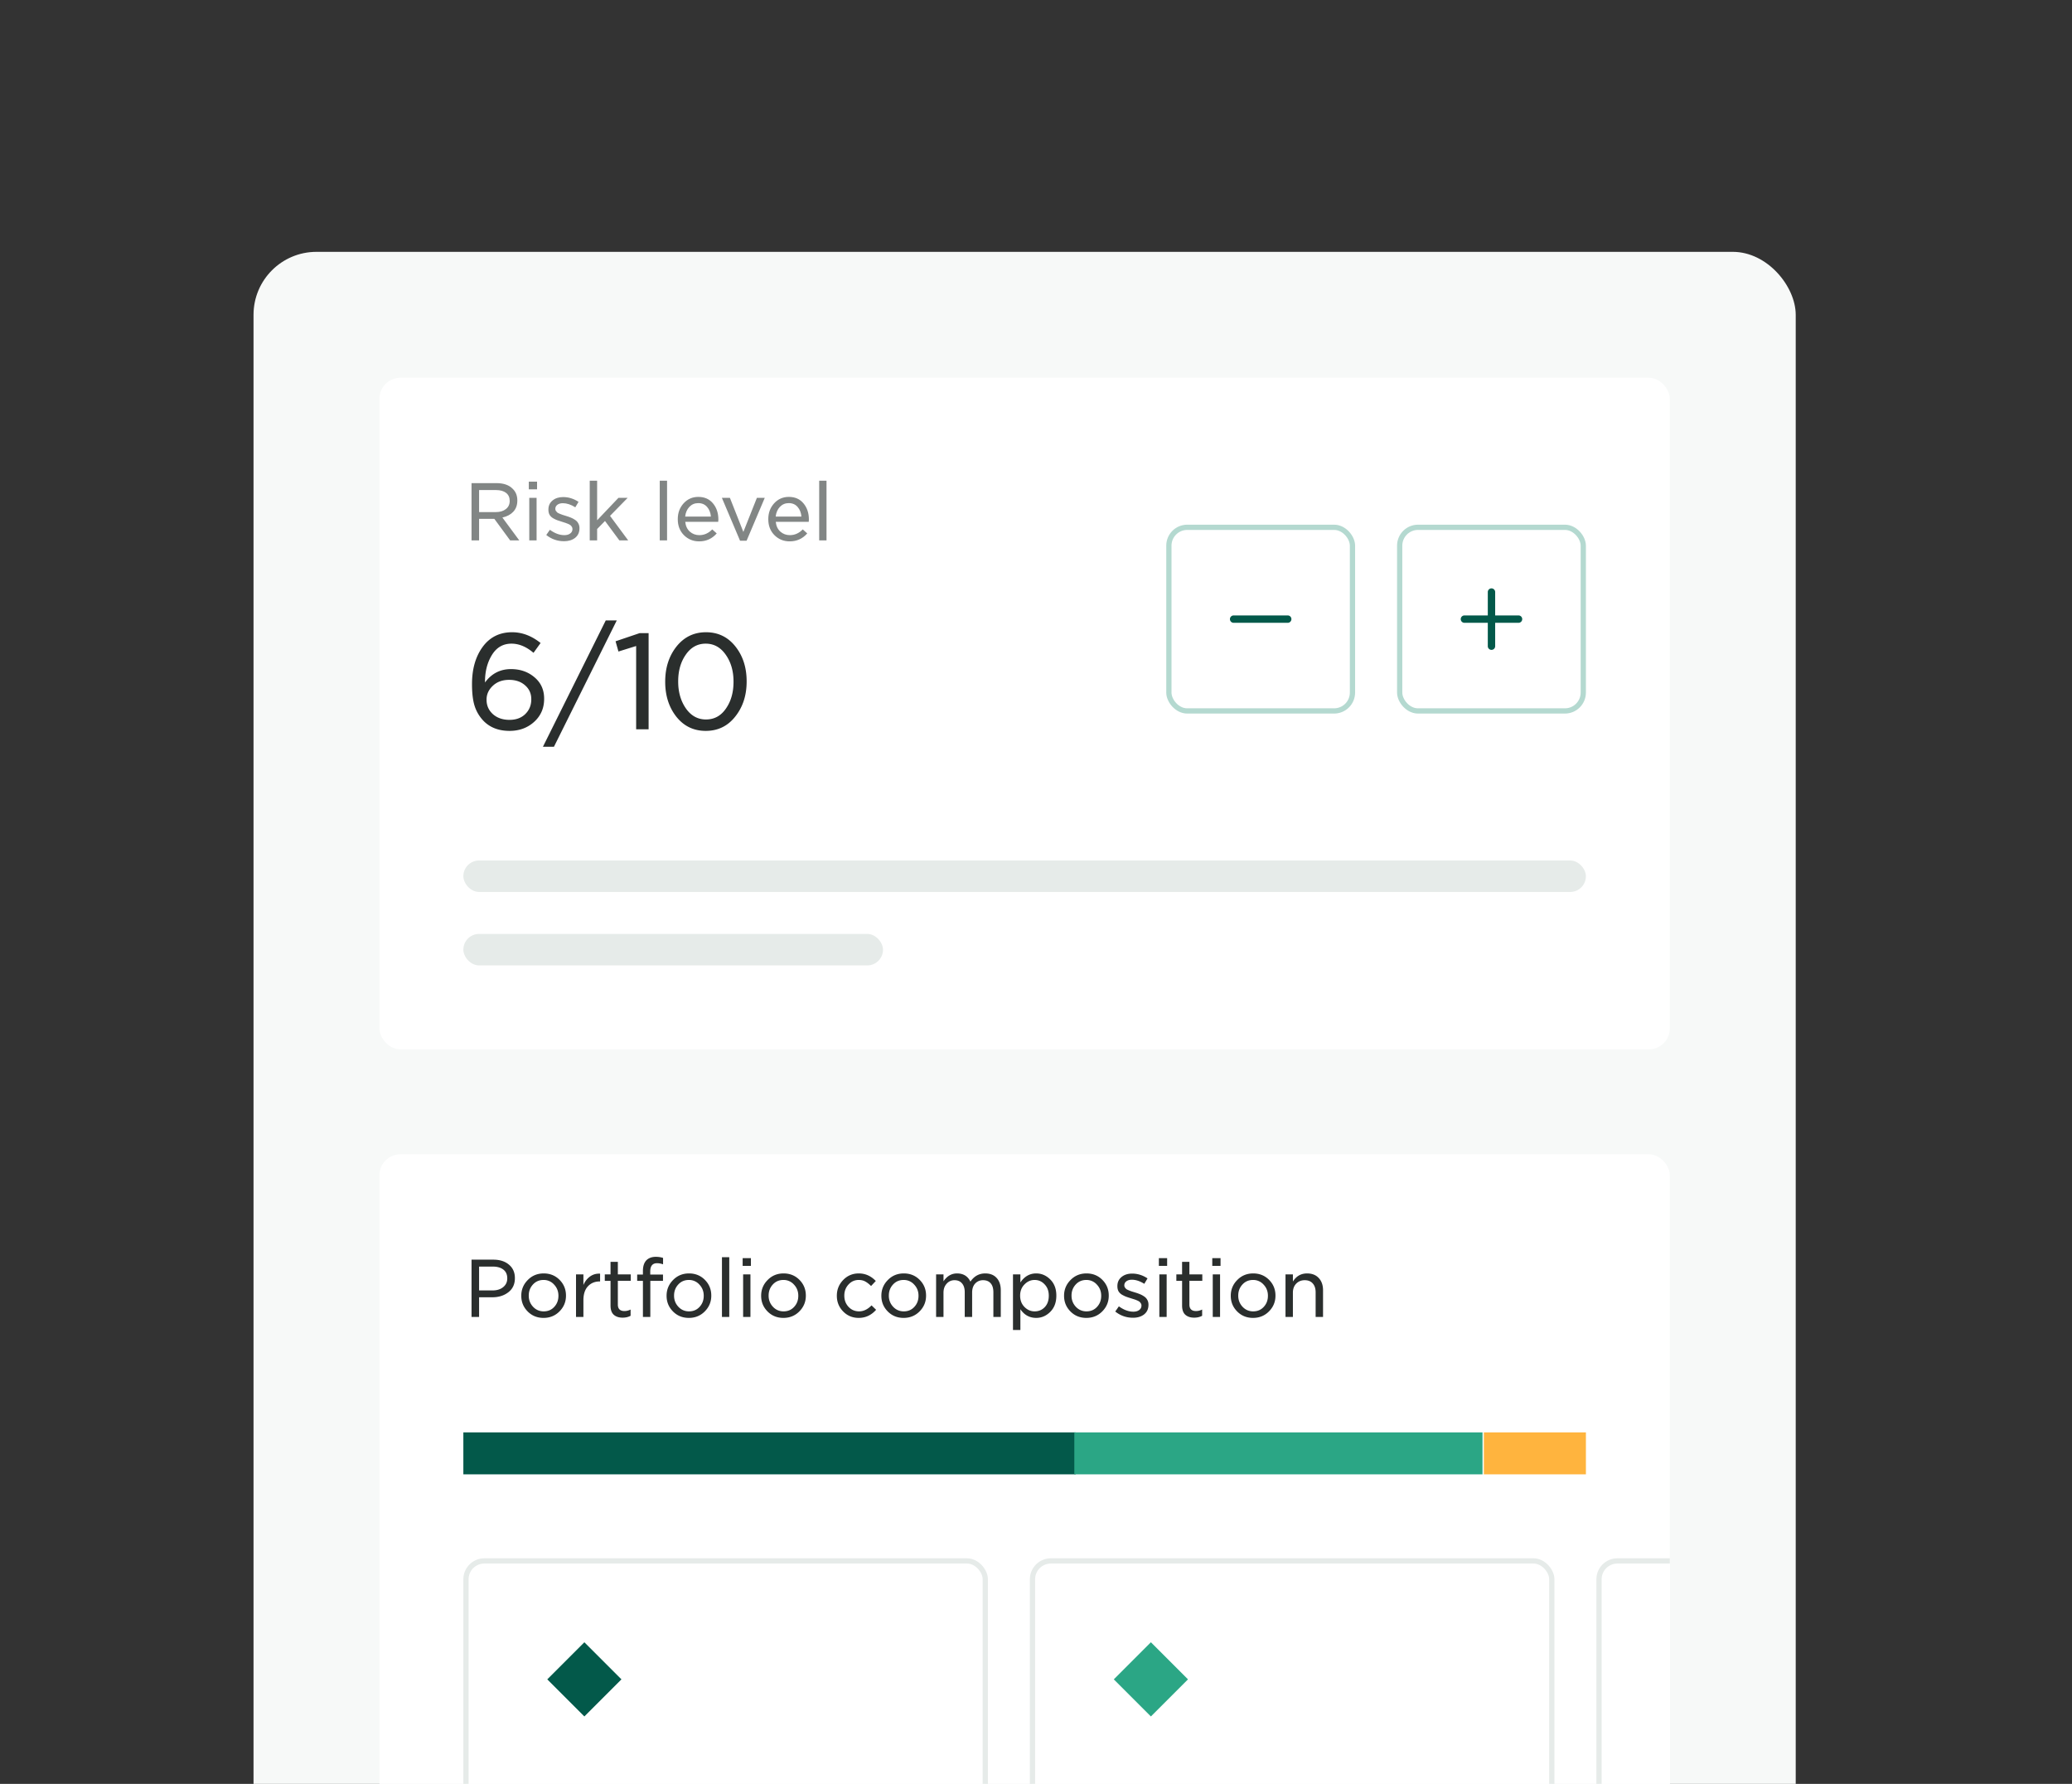
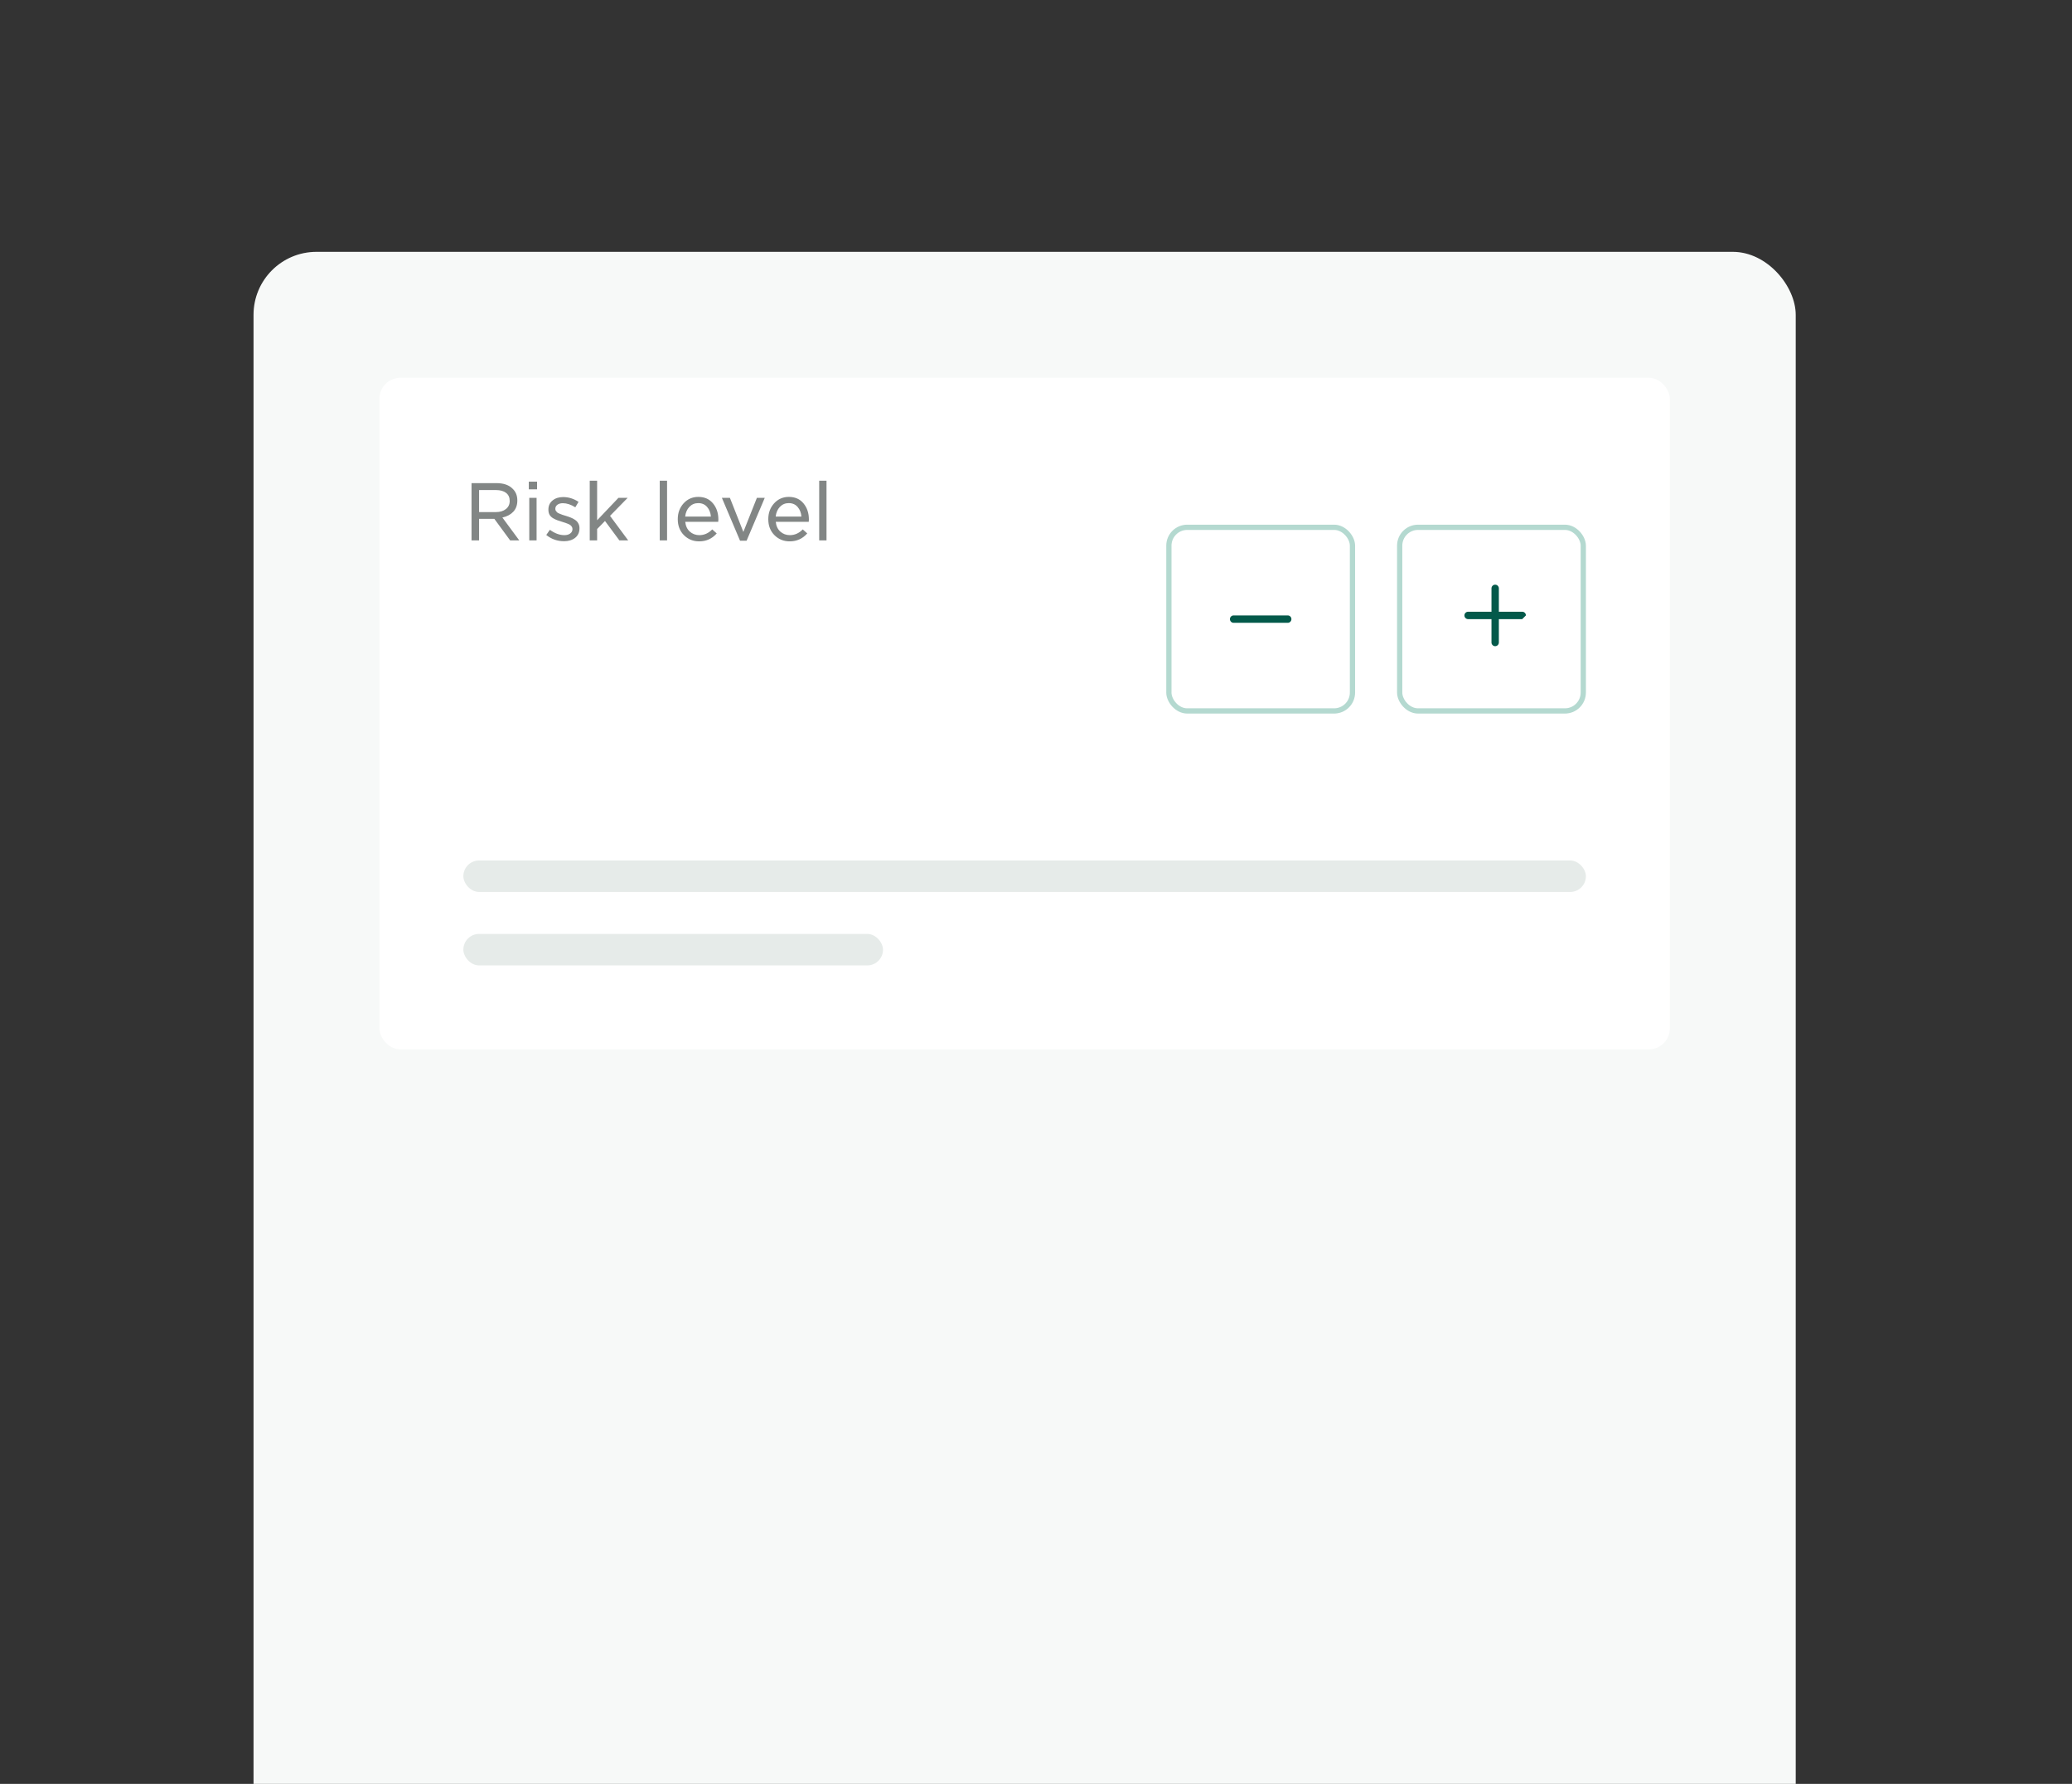
<svg xmlns="http://www.w3.org/2000/svg" width="395" height="340" fill="none">
  <rect width="100%" height="100%" fill="#333333" stroke="none" />
  <g clip-path="url(#a)">
    <g clip-path="url(#b)">
      <rect width="294" height="354" x="48.332" y="48" fill="#F7F9F8" rx="12" />
      <rect width="246" height="128" x="72.332" y="72" fill="#fff" rx="4" />
      <path fill="#828685" d="M89.892 103V92.08h4.74c1.38 0 2.42.365 3.12 1.095.58.56.87 1.295.87 2.205v.03c0 .87-.26 1.58-.78 2.13-.51.54-1.2.905-2.07 1.095L98.997 103h-1.74l-3.015-4.11h-2.91V103h-1.44Zm1.44-5.4h3.195c.79 0 1.425-.19 1.905-.57.49-.38.735-.895.735-1.545v-.03c0-.65-.23-1.155-.69-1.515-.46-.36-1.11-.54-1.95-.54h-3.195v4.2Zm9.477-4.335v-1.47h1.575v1.47h-1.575Zm.09 9.735v-8.115h1.395V103h-1.395Zm6.63.15c-1.27 0-2.4-.395-3.39-1.185l.69-.99c.93.68 1.85 1.02 2.76 1.02.46 0 .83-.105 1.11-.315.29-.21.435-.49.435-.84v-.03c0-.15-.04-.285-.12-.405-.08-.13-.165-.23-.255-.3-.09-.08-.24-.165-.45-.255-.21-.09-.38-.155-.51-.195-.13-.04-.335-.105-.615-.195-.4-.12-.72-.225-.96-.315s-.51-.22-.81-.39c-.29-.18-.51-.4-.66-.66-.14-.27-.21-.585-.21-.945v-.03c0-.72.26-1.295.78-1.725.53-.44 1.205-.66 2.025-.66 1.04 0 2.02.305 2.94.915l-.615 1.035c-.83-.52-1.62-.78-2.37-.78-.44 0-.79.1-1.05.3-.26.2-.39.455-.39.765V97c0 .14.04.27.12.39.09.12.18.22.27.3.1.07.26.15.48.24.22.09.39.155.51.195l.63.195c.37.11.685.22.945.33.26.1.525.24.795.42.28.18.49.405.63.675.15.26.225.56.225.9v.03c0 .78-.275 1.39-.825 1.83-.55.43-1.255.645-2.115.645Zm4.896-.15V91.615h1.41v7.545l4.065-4.275h1.755l-3.36 3.435 3.465 4.68h-1.68l-2.745-3.705-1.5 1.53V103h-1.41Zm13.348 0V91.615h1.395V103h-1.395Zm7.516.18c-1.14 0-2.105-.39-2.895-1.17-.79-.79-1.185-1.805-1.185-3.045v-.03c0-1.18.37-2.18 1.11-3 .75-.82 1.685-1.23 2.805-1.23 1.19 0 2.125.415 2.805 1.245.68.82 1.02 1.845 1.02 3.075 0 .07-.01.215-.03.435h-6.285c.08.79.37 1.41.87 1.86.51.45 1.115.675 1.815.675.93 0 1.75-.365 2.46-1.095l.855.765c-.88 1.01-1.995 1.515-3.345 1.515Zm-2.67-4.725h4.905c-.06-.74-.3-1.35-.72-1.83-.42-.49-.985-.735-1.695-.735-.67 0-1.235.24-1.695.72-.45.48-.715 1.095-.795 1.845Zm10.463 4.605-3.465-8.175h1.53l2.565 6.495 2.58-6.495h1.5l-3.465 8.175h-1.245Zm9.463.12c-1.14 0-2.105-.39-2.895-1.17-.79-.79-1.185-1.805-1.185-3.045v-.03c0-1.18.37-2.18 1.11-3 .75-.82 1.685-1.23 2.805-1.23 1.19 0 2.125.415 2.805 1.245.68.82 1.02 1.845 1.02 3.075 0 .07-.01.215-.03.435h-6.285c.08.79.37 1.41.87 1.86.51.45 1.115.675 1.815.675.93 0 1.75-.365 2.46-1.095l.855.765c-.88 1.01-1.995 1.515-3.345 1.515Zm-2.67-4.725h4.905c-.06-.74-.3-1.35-.72-1.83-.42-.49-.985-.735-1.695-.735-.67 0-1.235.24-1.695.72-.45.48-.715 1.095-.795 1.845Zm8.294 4.545V91.615h1.395V103h-1.395Z" />
-       <path fill="#2A2E2D" d="M97.132 139.3c-2.033 0-3.667-.617-4.9-1.85a7.34 7.34 0 0 1-1.7-2.75c-.367-1.067-.55-2.492-.55-4.275v-.05c0-2.867.675-5.225 2.025-7.075 1.367-1.867 3.242-2.8 5.625-2.8 1.9 0 3.708.683 5.425 2.05l-1.35 1.875c-1.367-1.167-2.767-1.75-4.2-1.75-1.6 0-2.842.717-3.725 2.15-.883 1.433-1.325 3.142-1.325 5.125v.125c1.25-1.7 2.9-2.55 4.95-2.55 1.767 0 3.258.517 4.475 1.55 1.233 1.033 1.85 2.392 1.85 4.075v.05c0 1.767-.633 3.225-1.9 4.375s-2.833 1.725-4.7 1.725Zm0-2.1c1.25 0 2.25-.367 3-1.1.767-.75 1.15-1.683 1.15-2.8v-.05c0-1.067-.392-1.942-1.175-2.625-.783-.7-1.8-1.05-3.05-1.05-1.267 0-2.3.375-3.1 1.125-.8.75-1.2 1.625-1.2 2.625v.05c0 1.1.408 2.017 1.225 2.75.817.717 1.867 1.075 3.15 1.075Zm6.371 5.125 11.975-24.075h2.1l-11.975 24.075h-2.1Zm17.77-3.325v-15.875l-3.375 1.05-.55-1.95 4.575-1.55h1.725V139h-2.375Zm13.264.3c-2.3 0-4.166-.9-5.6-2.7-1.416-1.8-2.125-4.017-2.125-6.65v-.05c0-2.633.717-4.858 2.15-6.675 1.45-1.817 3.325-2.725 5.625-2.725s4.167.9 5.6 2.7c1.434 1.8 2.15 4.017 2.15 6.65v.05c0 2.633-.725 4.858-2.175 6.675-1.433 1.817-3.308 2.725-5.625 2.725Zm.05-2.175c1.584 0 2.85-.692 3.8-2.075.967-1.383 1.45-3.083 1.45-5.1v-.05c0-2-.491-3.7-1.475-5.1-.983-1.417-2.258-2.125-3.825-2.125-1.566 0-2.833.7-3.8 2.1-.966 1.383-1.45 3.075-1.45 5.075v.05c0 2 .492 3.708 1.475 5.125.984 1.4 2.259 2.1 3.825 2.1Z" />
      <rect width="35" height="35" x="222.832" y="100.5" stroke="#058063" stroke-opacity=".3" rx="3.5" />
      <path fill="#03594A" d="M246.191 118a.703.703 0 0 1-.703.703h-10.312a.7.7 0 0 1-.703-.703.703.703 0 0 1 .703-.703h10.312a.7.7 0 0 1 .703.703Z" />
      <rect width="35" height="35" x="266.832" y="100.5" stroke="#058063" stroke-opacity=".3" rx="3.5" />
-       <path fill="#03594A" d="M290.191 118a.703.703 0 0 1-.703.703h-4.453v4.453a.7.7 0 0 1-.703.703.703.703 0 0 1-.703-.703v-4.453h-4.453a.7.7 0 0 1-.703-.703.703.703 0 0 1 .703-.703h4.453v-4.453a.7.7 0 0 1 .703-.703.702.702 0 0 1 .703.703v4.453h4.453a.7.7 0 0 1 .703.703Z" />
+       <path fill="#03594A" d="M290.191 118h-4.453v4.453a.7.7 0 0 1-.703.703.703.703 0 0 1-.703-.703v-4.453h-4.453a.7.7 0 0 1-.703-.703.703.703 0 0 1 .703-.703h4.453v-4.453a.7.7 0 0 1 .703-.703.702.702 0 0 1 .703.703v4.453h4.453a.7.7 0 0 1 .703.703Z" />
      <rect width="214" height="6" x="88.332" y="164" fill="#E6EBE9" rx="3" />
      <rect width="80" height="6" x="88.332" y="178" fill="#E6EBE9" rx="3" />
      <g clip-path="url(#c)">
-         <rect width="246" height="192" x="72.332" y="220" fill="#fff" rx="4" />
        <path fill="#2A2E2D" d="M89.892 251v-10.92h4.155c1.24 0 2.235.32 2.985.96.75.63 1.125 1.48 1.125 2.55v.03c0 1.14-.415 2.03-1.245 2.67-.82.64-1.845.96-3.075.96h-2.505V251h-1.44Zm1.44-5.055h2.565c.84 0 1.515-.21 2.025-.63.52-.42.78-.97.78-1.65v-.03c0-.73-.25-1.285-.75-1.665-.49-.38-1.165-.57-2.025-.57h-2.595v4.545Zm15.334 3.99c-.82.83-1.835 1.245-3.045 1.245s-2.22-.41-3.03-1.23c-.81-.82-1.215-1.81-1.215-2.97v-.03c0-1.16.41-2.155 1.23-2.985.82-.84 1.835-1.26 3.045-1.26s2.22.41 3.03 1.23c.81.82 1.215 1.815 1.215 2.985v.03c0 1.16-.41 2.155-1.23 2.985Zm-3.015 0c.82 0 1.49-.285 2.01-.855.53-.57.795-1.27.795-2.1v-.03c0-.83-.275-1.535-.825-2.115a2.615 2.615 0 0 0-2.01-.885c-.82 0-1.495.29-2.025.87-.53.58-.795 1.28-.795 2.1v.03c0 .82.275 1.525.825 2.115.55.58 1.225.87 2.025.87ZM109.81 251v-8.115h1.41v2.025c.29-.68.71-1.22 1.26-1.62.56-.4 1.2-.58 1.92-.54v1.485h-.09c-.91 0-1.655.31-2.235.93-.57.62-.855 1.5-.855 2.64V251h-1.41Zm8.89.135c-.71 0-1.275-.185-1.695-.555-.41-.37-.615-.955-.615-1.755v-4.71h-1.095v-1.23h1.095V240.5h1.395v2.385h2.46v1.23h-2.46v4.515c0 .83.42 1.245 1.26 1.245.39 0 .78-.095 1.17-.285v1.185c-.43.24-.935.36-1.515.36Zm3.865-.135v-6.885h-1.095v-1.2h1.095v-.675c0-.92.23-1.61.69-2.07.44-.42 1.03-.63 1.77-.63.5 0 .96.07 1.38.21v1.215c-.42-.14-.8-.21-1.14-.21-.87 0-1.305.525-1.305 1.575v.585h2.43v1.2h-2.415V251h-1.41Zm11.802-1.065c-.82.83-1.835 1.245-3.045 1.245s-2.22-.41-3.03-1.23c-.81-.82-1.215-1.81-1.215-2.97v-.03c0-1.16.41-2.155 1.23-2.985.82-.84 1.835-1.26 3.045-1.26s2.22.41 3.03 1.23c.81.82 1.215 1.815 1.215 2.985v.03c0 1.16-.41 2.155-1.23 2.985Zm-3.015 0c.82 0 1.49-.285 2.01-.855.53-.57.795-1.27.795-2.1v-.03c0-.83-.275-1.535-.825-2.115a2.615 2.615 0 0 0-2.01-.885c-.82 0-1.495.29-2.025.87-.53.58-.795 1.28-.795 2.1v.03c0 .82.275 1.525.825 2.115.55.58 1.225.87 2.025.87Zm6.279 1.065v-11.385h1.395V251h-1.395Zm3.946-9.735v-1.47h1.575v1.47h-1.575Zm.09 9.735v-8.115h1.395V251h-1.395Zm10.726-1.065c-.82.83-1.835 1.245-3.045 1.245s-2.22-.41-3.03-1.23c-.81-.82-1.215-1.81-1.215-2.97v-.03c0-1.16.41-2.155 1.23-2.985.82-.84 1.835-1.26 3.045-1.26s2.22.41 3.03 1.23c.81.82 1.215 1.815 1.215 2.985v.03c0 1.16-.41 2.155-1.23 2.985Zm-3.015 0c.82 0 1.49-.285 2.01-.855.53-.57.795-1.27.795-2.1v-.03c0-.83-.275-1.535-.825-2.115a2.615 2.615 0 0 0-2.01-.885c-.82 0-1.495.29-2.025.87-.53.58-.795 1.28-.795 2.1v.03c0 .82.275 1.525.825 2.115.55.58 1.225.87 2.025.87Zm14.324 1.245c-1.18 0-2.17-.41-2.97-1.23-.8-.82-1.2-1.81-1.2-2.97v-.03c0-1.16.4-2.155 1.2-2.985.81-.84 1.805-1.26 2.985-1.26 1.24 0 2.32.48 3.24 1.44l-.9.96c-.38-.38-.745-.665-1.095-.855-.35-.2-.77-.3-1.26-.3-.77 0-1.42.29-1.95.87-.53.58-.795 1.28-.795 2.1v.03c0 .84.27 1.55.81 2.13.54.57 1.21.855 2.01.855.84 0 1.63-.38 2.37-1.14l.87.84c-.91 1.03-2.015 1.545-3.315 1.545Zm11.609-1.245c-.82.83-1.835 1.245-3.045 1.245s-2.22-.41-3.03-1.23c-.81-.82-1.215-1.81-1.215-2.97v-.03c0-1.16.41-2.155 1.23-2.985.82-.84 1.835-1.26 3.045-1.26s2.22.41 3.03 1.23c.81.82 1.215 1.815 1.215 2.985v.03c0 1.16-.41 2.155-1.23 2.985Zm-3.015 0c.82 0 1.49-.285 2.01-.855.53-.57.795-1.27.795-2.1v-.03c0-.83-.275-1.535-.825-2.115a2.615 2.615 0 0 0-2.01-.885c-.82 0-1.495.29-2.025.87-.53.58-.795 1.28-.795 2.1v.03c0 .82.275 1.525.825 2.115.55.58 1.225.87 2.025.87Zm6.159 1.065v-8.115h1.41v1.32c.67-1 1.53-1.5 2.58-1.5 1.2 0 2.05.52 2.55 1.56.71-1.04 1.65-1.56 2.82-1.56.93 0 1.655.285 2.175.855.53.57.795 1.36.795 2.37V251h-1.41v-4.695c0-.75-.17-1.32-.51-1.71-.34-.4-.825-.6-1.455-.6-.6 0-1.1.21-1.5.63-.39.42-.585.995-.585 1.725V251h-1.41v-4.725c0-.72-.175-1.28-.525-1.68-.34-.4-.815-.6-1.425-.6-.6 0-1.1.225-1.5.675-.4.44-.6 1.01-.6 1.71V251h-1.41Zm14.656 2.49v-10.605h1.41v1.545c.77-1.15 1.775-1.725 3.015-1.725 1.02 0 1.915.385 2.685 1.155s1.155 1.79 1.155 3.06v.03c0 1.28-.385 2.305-1.155 3.075s-1.665 1.155-2.685 1.155c-1.26 0-2.265-.55-3.015-1.65v3.96h-1.41Zm4.125-3.555c.77 0 1.41-.265 1.92-.795.52-.54.78-1.265.78-2.175v-.03c0-.88-.265-1.595-.795-2.145-.52-.56-1.155-.84-1.905-.84-.74 0-1.385.285-1.935.855-.55.56-.825 1.265-.825 2.115v.03c0 .87.275 1.585.825 2.145.55.56 1.195.84 1.935.84Zm12.903 0c-.82.83-1.835 1.245-3.045 1.245s-2.22-.41-3.03-1.23c-.81-.82-1.215-1.81-1.215-2.97v-.03c0-1.16.41-2.155 1.23-2.985.82-.84 1.835-1.26 3.045-1.26s2.22.41 3.03 1.23c.81.82 1.215 1.815 1.215 2.985v.03c0 1.16-.41 2.155-1.23 2.985Zm-3.015 0c.82 0 1.49-.285 2.01-.855.53-.57.795-1.27.795-2.1v-.03c0-.83-.275-1.535-.825-2.115a2.615 2.615 0 0 0-2.01-.885c-.82 0-1.495.29-2.025.87-.53.58-.795 1.28-.795 2.1v.03c0 .82.275 1.525.825 2.115.55.58 1.225.87 2.025.87Zm8.874 1.215c-1.27 0-2.4-.395-3.39-1.185l.69-.99c.93.68 1.85 1.02 2.76 1.02.46 0 .83-.105 1.11-.315.29-.21.435-.49.435-.84v-.03c0-.15-.04-.285-.12-.405-.08-.13-.165-.23-.255-.3-.09-.08-.24-.165-.45-.255-.21-.09-.38-.155-.51-.195-.13-.04-.335-.105-.615-.195-.4-.12-.72-.225-.96-.315s-.51-.22-.81-.39c-.29-.18-.51-.4-.66-.66-.14-.27-.21-.585-.21-.945v-.03c0-.72.26-1.295.78-1.725.53-.44 1.205-.66 2.025-.66 1.04 0 2.02.305 2.94.915l-.615 1.035c-.83-.52-1.62-.78-2.37-.78-.44 0-.79.1-1.05.3-.26.2-.39.455-.39.765v.03c0 .14.04.27.12.39.09.12.18.22.27.3.1.07.26.15.48.24.22.09.39.155.51.195l.63.195c.37.11.685.22.945.33.26.1.525.24.795.42.28.18.49.405.63.675.15.26.225.56.225.9v.03c0 .78-.275 1.39-.825 1.83-.55.43-1.255.645-2.115.645Zm4.925-9.885v-1.47h1.575v1.47h-1.575Zm.09 9.735v-8.115h1.395V251h-1.395Zm6.646.135c-.71 0-1.275-.185-1.695-.555-.41-.37-.615-.955-.615-1.755v-4.71h-1.095v-1.23h1.095V240.5h1.395v2.385h2.46v1.23h-2.46v4.515c0 .83.42 1.245 1.26 1.245.39 0 .78-.095 1.17-.285v1.185c-.43.24-.935.36-1.515.36Zm3.445-9.87v-1.47h1.575v1.47h-1.575Zm.09 9.735v-8.115h1.395V251h-1.395Zm10.726-1.065c-.82.83-1.835 1.245-3.045 1.245s-2.22-.41-3.03-1.23c-.81-.82-1.215-1.81-1.215-2.97v-.03c0-1.16.41-2.155 1.23-2.985.82-.84 1.835-1.26 3.045-1.26s2.22.41 3.03 1.23c.81.82 1.215 1.815 1.215 2.985v.03c0 1.16-.41 2.155-1.23 2.985Zm-3.015 0c.82 0 1.49-.285 2.01-.855.53-.57.795-1.27.795-2.1v-.03c0-.83-.275-1.535-.825-2.115a2.615 2.615 0 0 0-2.01-.885c-.82 0-1.495.29-2.025.87-.53.58-.795 1.28-.795 2.1v.03c0 .82.275 1.525.825 2.115.55.58 1.225.87 2.025.87Zm6.159 1.065v-8.115h1.41v1.365c.64-1.03 1.54-1.545 2.7-1.545.95 0 1.695.295 2.235.885.54.58.81 1.355.81 2.325V251h-1.41v-4.695c0-.72-.185-1.285-.555-1.695-.36-.41-.87-.615-1.53-.615-.65 0-1.19.22-1.62.66-.42.43-.63 1.005-.63 1.725V251h-1.41Z" />
        <path fill="#03594A" d="M88.332 273H205.06v8H88.332z" />
        <path fill="#2BA685" d="M204.805 273h77.819v8h-77.819z" />
        <path fill="#FFB43E" d="M282.879 273h19.455v8h-19.455z" />
        <rect width="99" height="98" x="88.832" y="297.5" fill="#fff" rx="3.5" />
        <rect width="99" height="98" x="88.832" y="297.5" stroke="#E6EBE9" rx="3.5" />
-         <path fill="#03594A" d="m111.402 313 7.071 7.071-7.071 7.071-7.071-7.07z" />
        <rect width="99" height="98" x="196.832" y="297.5" fill="#fff" rx="3.5" />
        <rect width="99" height="98" x="196.832" y="297.5" stroke="#E6EBE9" rx="3.5" />
-         <path fill="#2BA685" d="m219.402 313 7.071 7.071-7.071 7.071-7.071-7.07z" />
        <rect width="100" height="98" x="304.832" y="297.5" fill="#fff" rx="3.5" />
        <rect width="100" height="98" x="304.832" y="297.5" stroke="#E6EBE9" rx="3.5" />
      </g>
    </g>
  </g>
  <defs>
    <clipPath id="a">
      <rect width="394.667" height="340" x=".332" fill="#fff" rx="4" />
    </clipPath>
    <clipPath id="b">
      <rect width="294" height="354" x="48.332" y="48" fill="#fff" rx="12" />
    </clipPath>
    <clipPath id="c">
-       <rect width="246" height="192" x="72.332" y="220" fill="#fff" rx="4" />
-     </clipPath>
+       </clipPath>
  </defs>
</svg>